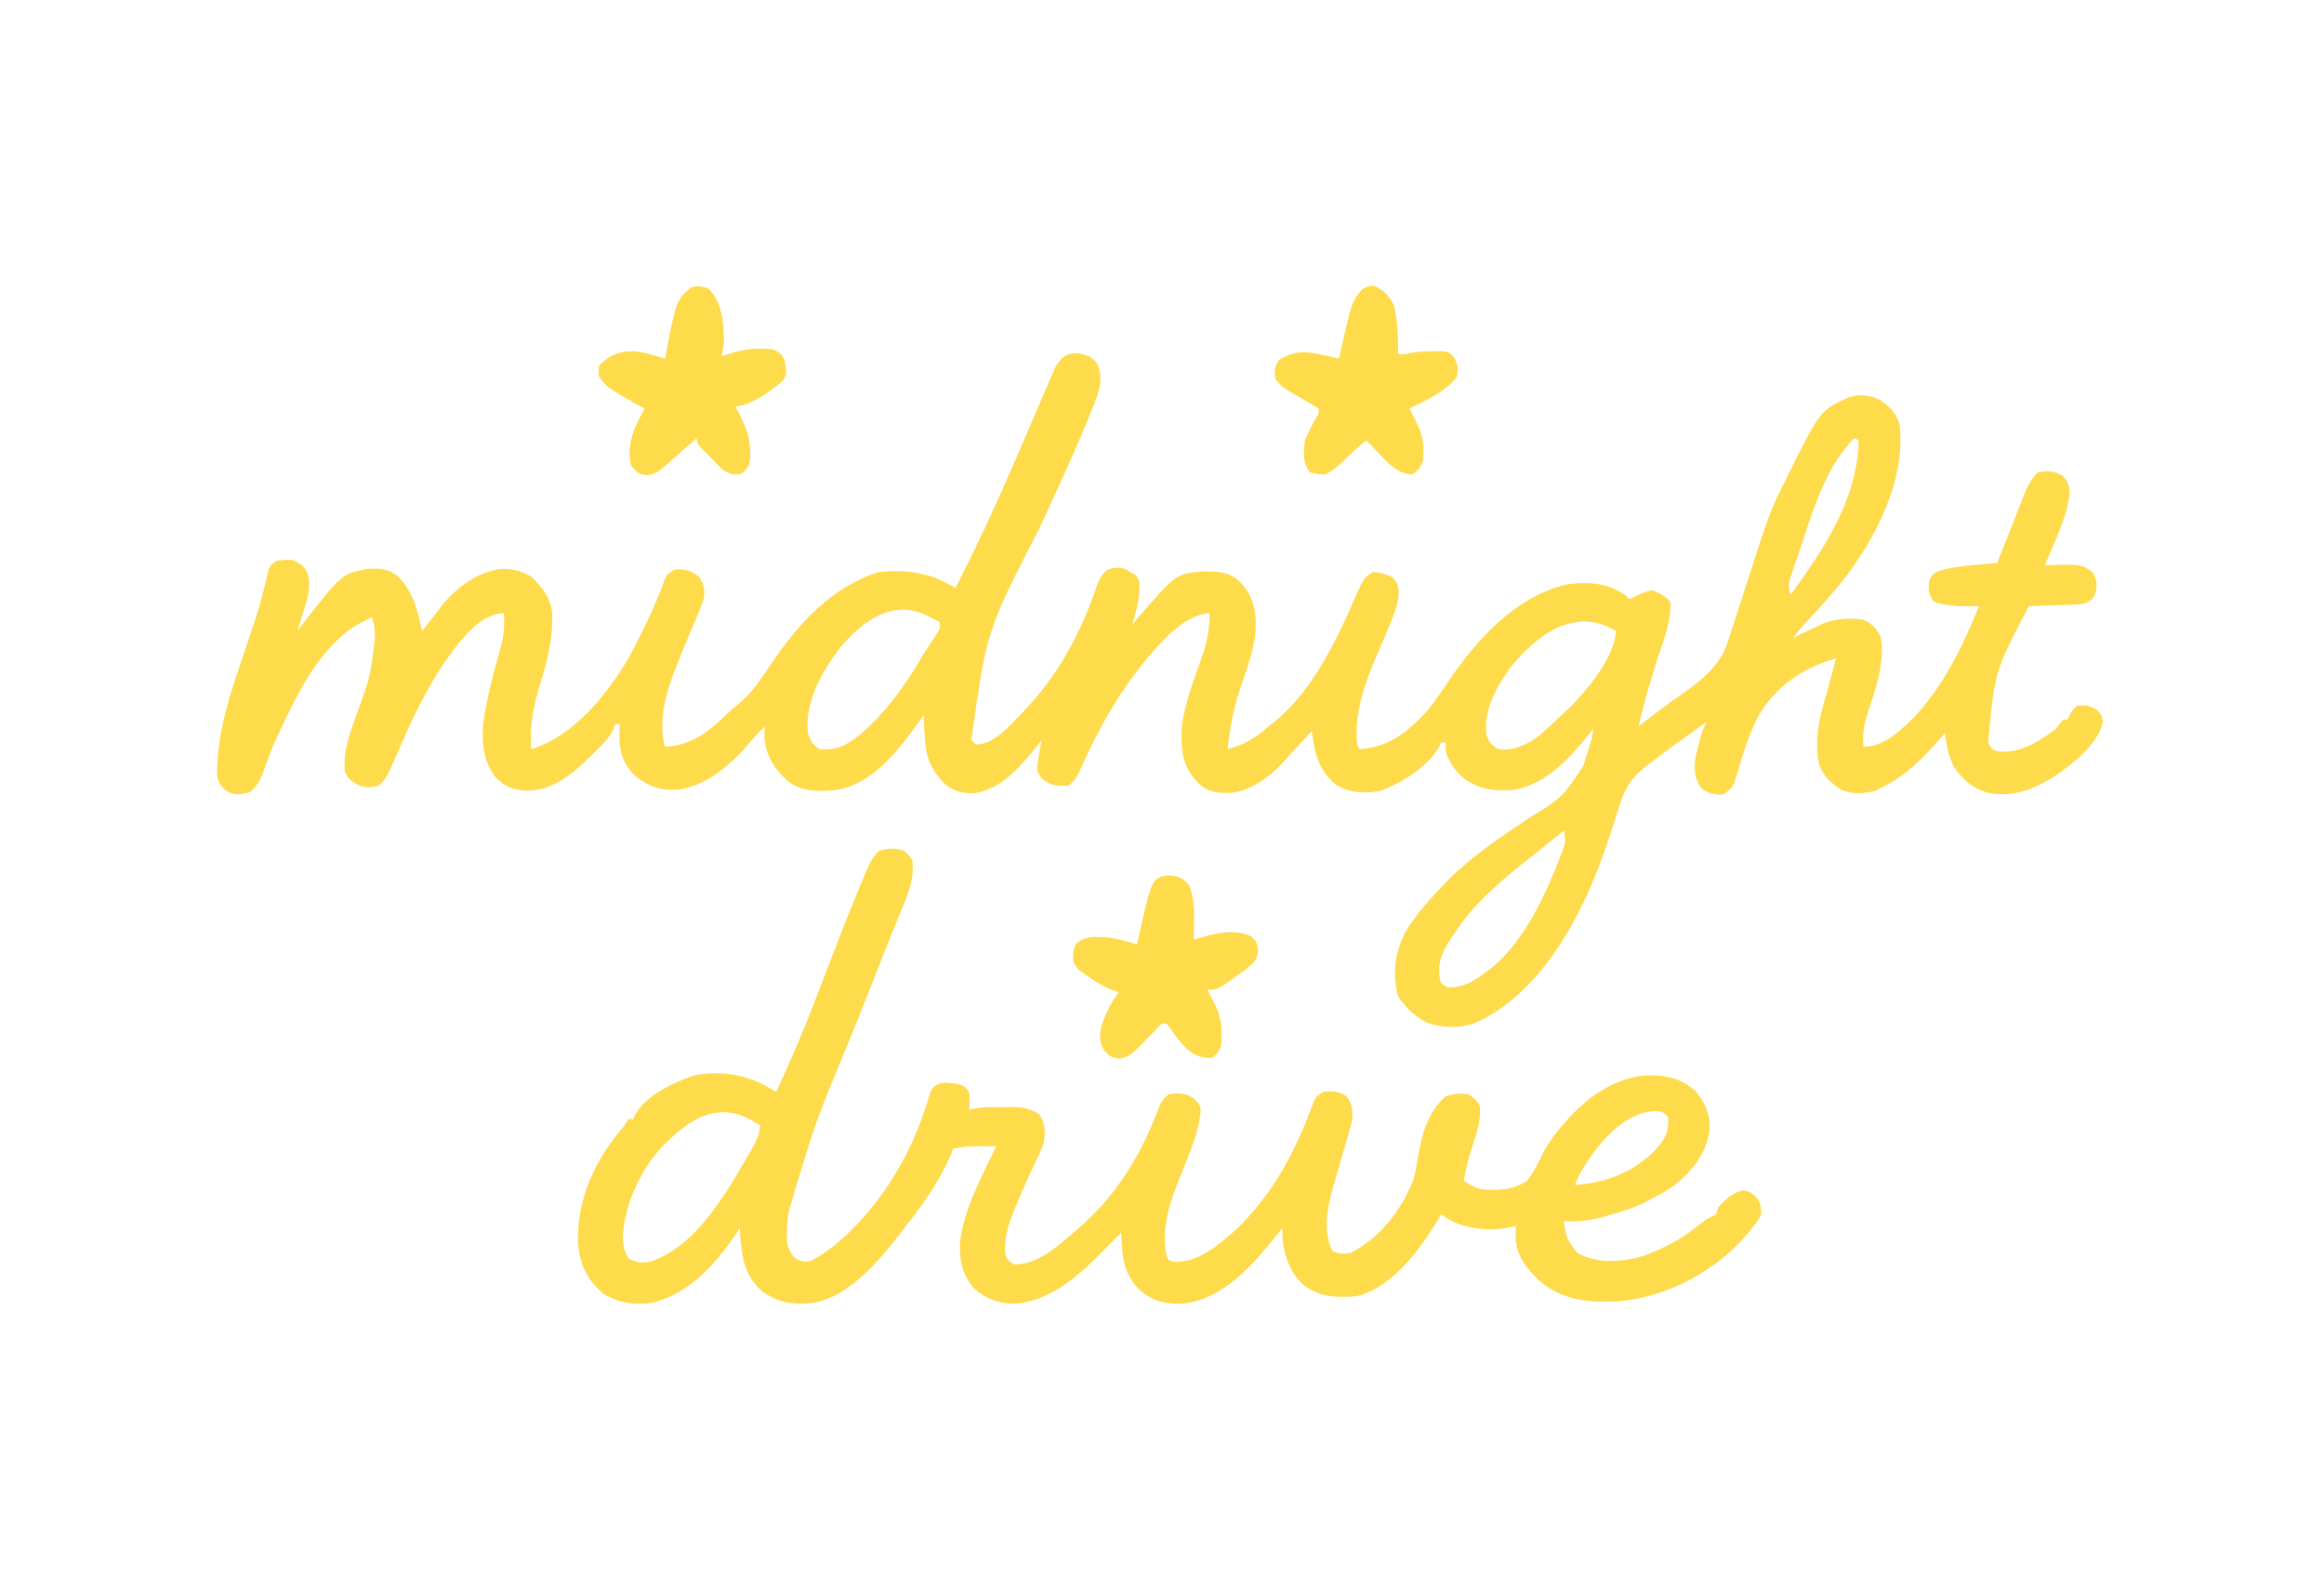
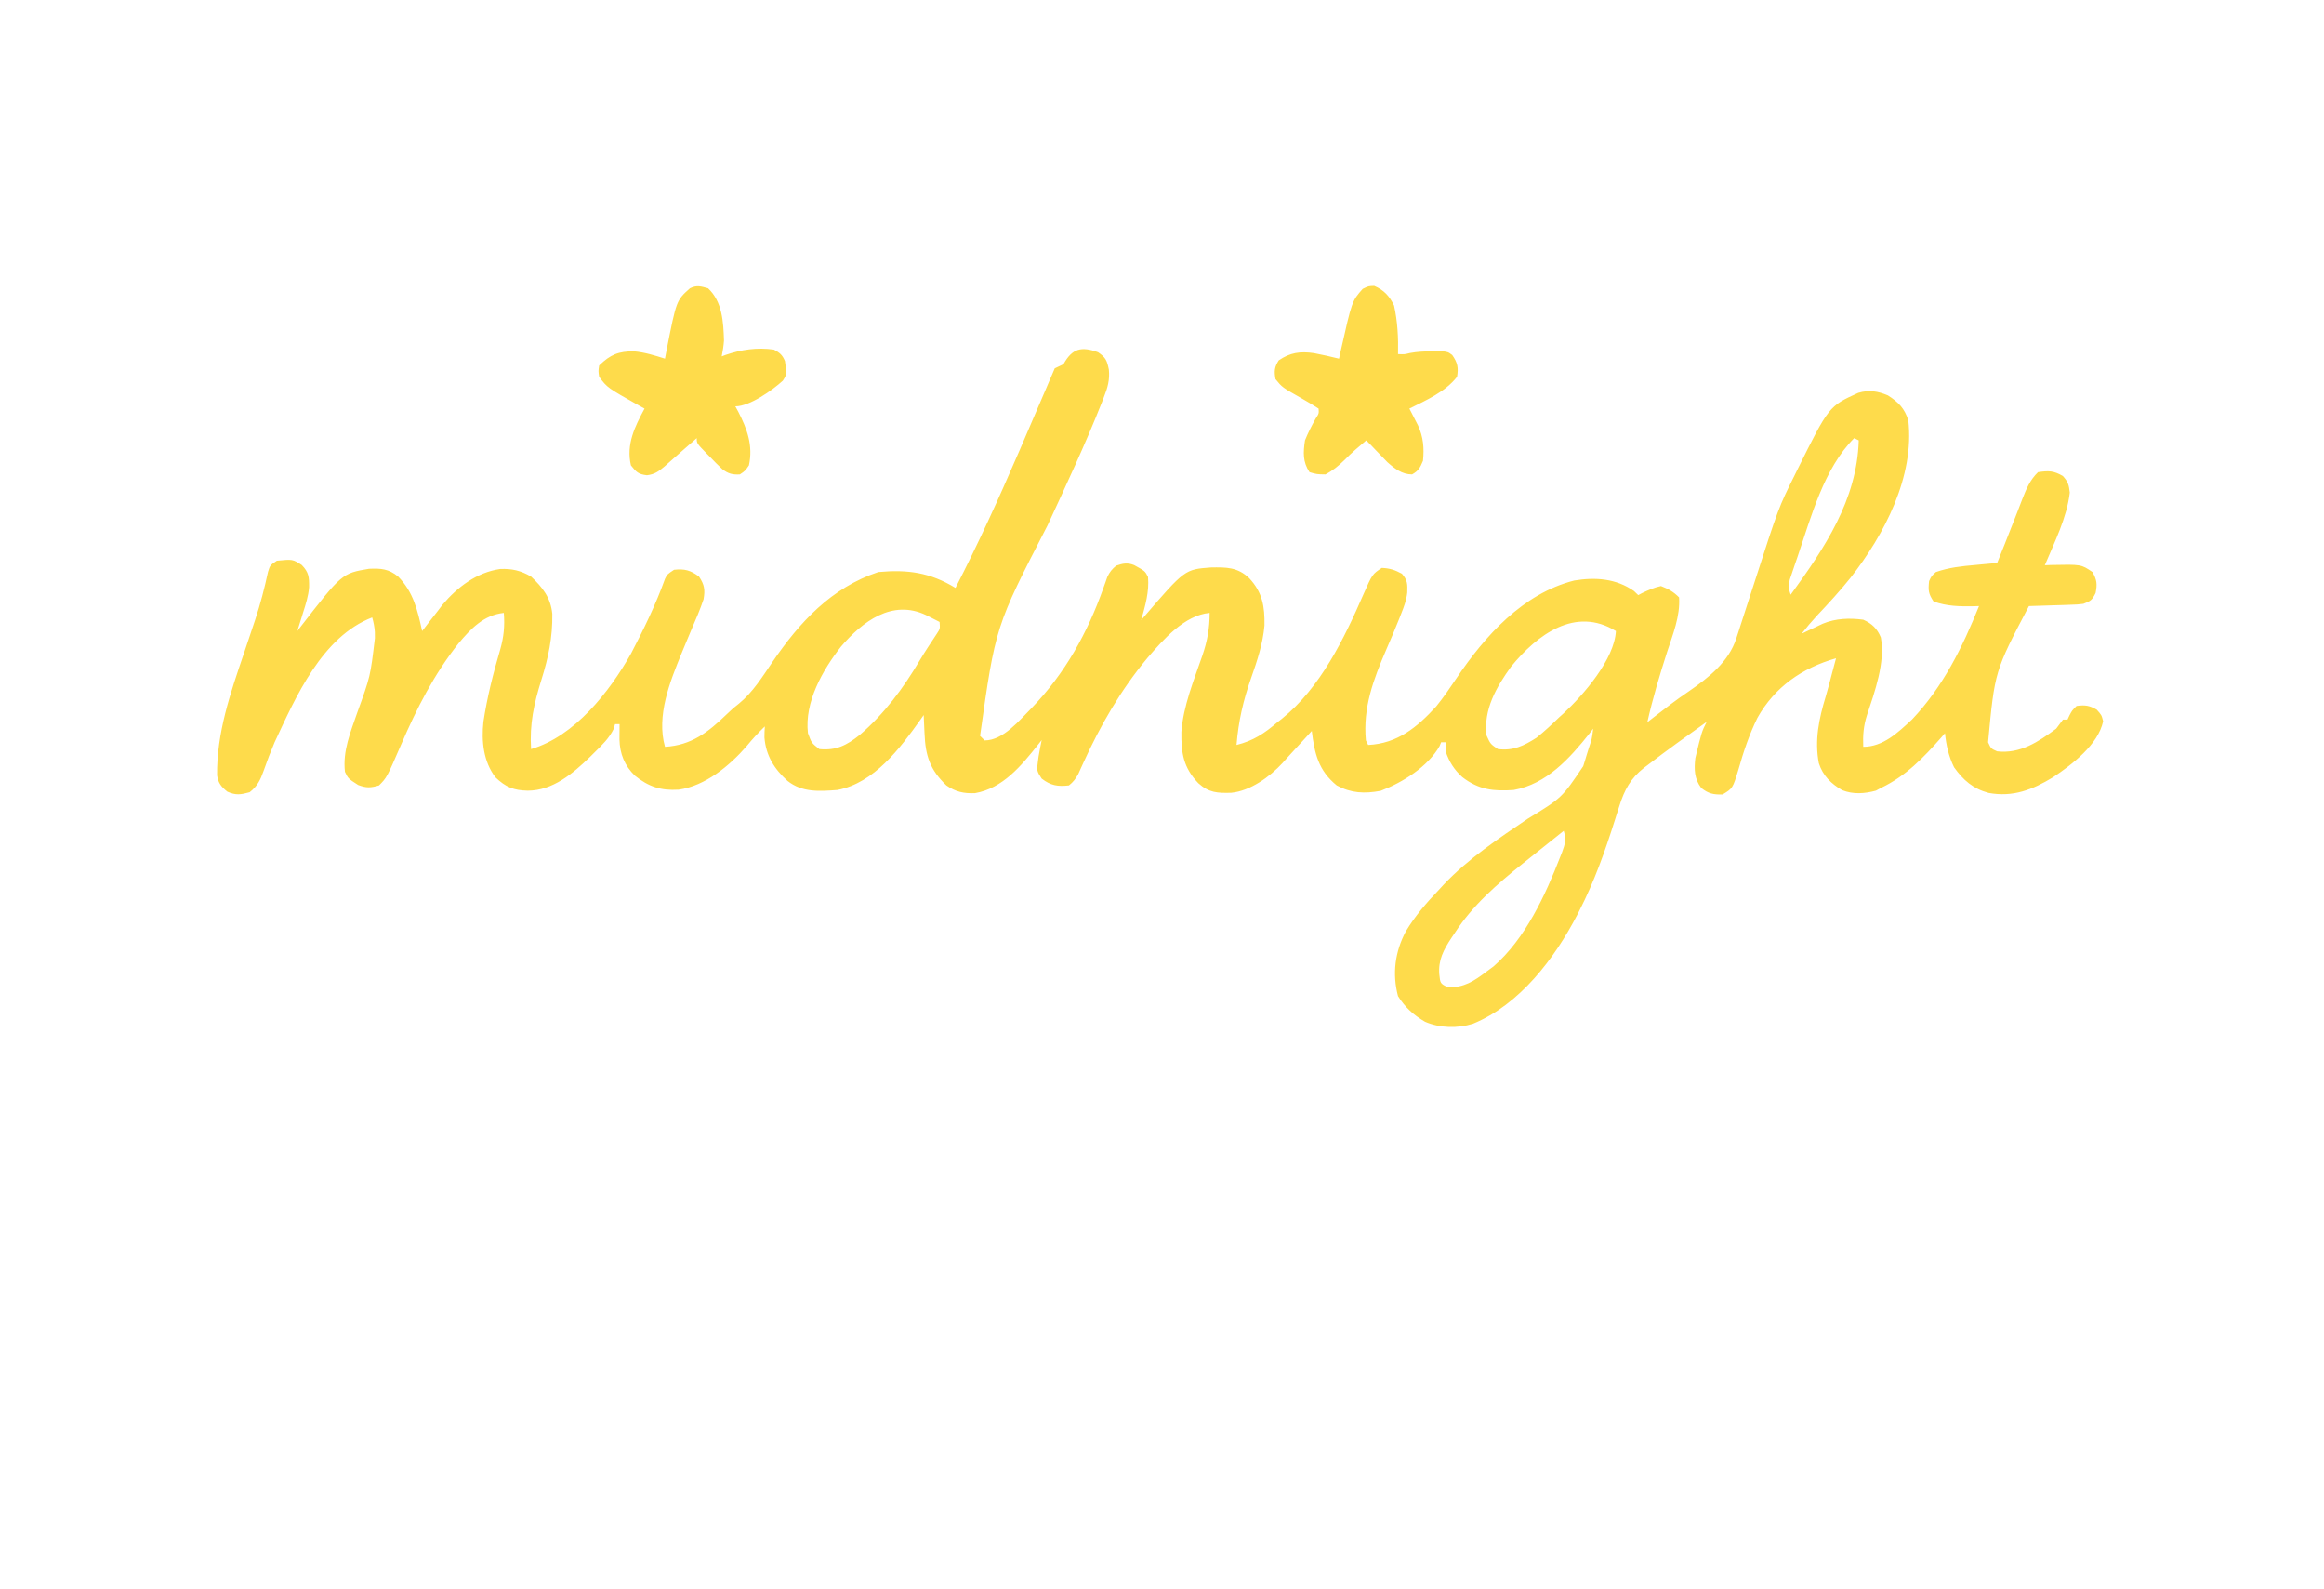
<svg xmlns="http://www.w3.org/2000/svg" version="1.2" viewBox="0 0 1024 700" width="1024" height="700">
  <defs>
    <filter x="-50%" y="-50%" width="200%" height="200%" id="f1">
      <feDropShadow dx="0" dy="0" stdDeviation="60.417" flood-color="#ea9500" flood-opacity="1" />
    </filter>
    <filter x="-50%" y="-50%" width="200%" height="200%" id="f2">
      <feDropShadow dx="0" dy="0" stdDeviation="6.667" flood-color="#e88500" flood-opacity=".6" />
    </filter>
    <filter x="-50%" y="-50%" width="200%" height="200%" id="f3">
      <feDropShadow dx="0" dy="0" stdDeviation="42.5" flood-color="#ea9500" flood-opacity="1" />
    </filter>
    <filter x="-50%" y="-50%" width="200%" height="200%" id="f4">
      <feDropShadow dx="0" dy="0" stdDeviation="6.667" flood-color="#e88500" flood-opacity=".6" />
    </filter>
  </defs>
  <style>
		.s0 { filter: url(#f1) url(#f2);fill: #fedb4b } 
		.s1 { filter: url(#f3) url(#f4);fill: #fedb4b } 
	</style>
-   <path fill-rule="evenodd" class="s0" d="m398.25 374.81c1.75 1.19 1.75 1.19 3.75 4.19 0.9 8.2-1.68 14.32-4.81 21.81q-0.76 1.87-1.52 3.74-1.57 3.87-3.15 7.72c-2.26 5.53-4.42 11.1-6.58 16.67q-5.68 14.47-11.49 28.9c-15.16 36.43-15.16 36.43-26.45 74.16q-0.3 1.3-0.61 2.64c-0.46 2.81-0.6 5.52-0.64 8.36q-0.04 1.51-0.08 3.06c0.39 3.46 1.16 5.23 3.33 7.94 2.8 1.66 4.15 2.21 7.32 1.42 6.85-3.57 12.23-7.97 17.68-13.42q1.23-1.23 2.5-2.5c14.46-15.18 25.02-34.08 31.12-54.08q0.38-1.2 0.77-2.45 0.33-1.07 0.66-2.18c1.25-2.35 2.49-2.88 4.95-3.79 2.25-0.08 2.25-0.08 4.56 0.19q1.14 0.11 2.32 0.23c2.56 0.7 3.57 1.43 5.12 3.58 0.39 2.73 0.14 5.23 0 8q0.84-0.24 1.7-0.49c4.17-0.93 8.42-0.74 12.67-0.76q1.4-0.03 2.83-0.06c5.34-0.03 9.23 0.21 13.8 3.31 2.72 4.08 2.57 7.21 2 12-0.9 2.99-2.18 5.71-3.56 8.5q-1.11 2.35-2.2 4.71c-0.56 1.19-0.56 1.19-1.13 2.4-1.76 3.8-3.38 7.65-4.99 11.52q-0.42 1-0.86 2.04c-2.75 6.65-5.1 13.55-4.26 20.83 1.46 2.63 1.46 2.63 4 4 9.83 0.23 19.03-7.94 26-14q1.49-1.29 3.02-2.61c15.3-13.48 25.5-29.64 33.02-48.47 0.52-1.29 0.52-1.29 1.05-2.6q0.44-1.13 0.9-2.31c1.1-2.2 2.07-3.5 4.01-5.01 4.76-0.54 6.88-0.72 10.94 1.88 3.06 3.15 3.06 3.15 3.05 5.96-0.6 5.87-2.09 10.93-4.24 16.41q-0.47 1.24-0.95 2.51-2.07 5.45-4.27 10.83c-4.34 10.69-7.88 21.85-5.53 33.41 0.84 2.26 0.84 2.26 3.44 2.88 10.58 0.37 19.63-7.49 27.13-14.17 15.26-14.68 24.94-31.88 32.42-51.52q0.53-1.35 1.06-2.74 0.46-1.21 0.93-2.46c1.02-1.99 1.02-1.99 4.02-3.99 4.02-0.45 6.3-0.38 9.87 1.56 2.81 3.22 2.87 5.19 3.13 9.44-0.44 2.86-1.22 5.58-2.05 8.35-0.34 1.16-0.34 1.16-0.67 2.35q-1.06 3.68-2.16 7.36-1.06 3.69-2.12 7.38-0.66 2.29-1.34 4.57c-2.67 9.16-4.92 19.99-0.66 28.99 2.99 1.5 4.64 1.43 8 1 13.08-6.55 23.04-19.45 28-33 0.8-3.25 1.34-6.51 1.87-9.81 1.79-9.88 4.28-19.32 12.13-26.19 3.64-1.21 6.18-1.4 10-1 2.94 2.06 2.94 2.06 5 5 0.63 6.16-1.06 11.29-2.94 17.06-2.51 7.85-2.51 7.85-4.06 15.94 5.25 4.31 10.4 4.62 17 4 4.3-0.53 7.44-1.48 11-4 2.83-3.66 4.8-7.83 6.88-11.95 2.68-5.28 6.16-9.66 10.12-14.05q0.91-1.04 1.86-2.1c8.75-9.35 20.16-17.11 33.16-18.14 8.87-0.2 15.01 0.87 21.86 6.68 4.41 5.32 6.59 9.86 6.45 16.9-1.31 10.62-7.27 18.07-15.33 24.66-3.21 2.3-6.49 4.2-10 6q-1.19 0.64-2.41 1.3c-5.86 2.93-11.92 4.8-18.21 6.51q-1.18 0.33-2.39 0.67c-5.47 1.41-10.35 1.72-15.99 1.52 1.3 7.81 1.3 7.81 6 14 8.83 4.74 19.11 4.09 28.56 1.44 9.79-3.39 18.61-8.31 26.54-14.96 1.9-1.48 1.9-1.48 4.08-2.49 2.17-0.91 2.17-0.91 2.82-3.99 3.28-3.65 6.39-6.66 11.25-7.69 3.46 0.87 4.69 1.79 6.75 4.69 1 2.88 1 2.88 1 6-1.2 2.41-2.29 3.97-4 6q-0.88 1.11-1.78 2.25c-13.85 16.53-35.12 28.01-56.63 29.97-12.7 0.8-24.66-0.14-34.84-8.59-5.75-5.36-10.3-10.79-10.93-18.92-0.01-1.9 0.08-3.81 0.18-5.71q-0.75 0.24-1.52 0.48c-9.61 2.02-19.87 1.33-28.48-3.48q-1.48-0.98-3-2c-0.57 0.96-0.57 0.96-1.14 1.95-8.09 13.26-19.99 29.95-35.86 34.05-9.12 0.75-15.93 0.6-23.48-4.76-5.85-5.19-8.7-12.82-9.39-20.49q-0.11-2.37-0.13-4.75-0.78 0.99-1.58 2.02c-10.81 13.53-23.83 29.19-42.1 31.29-7.54 0.34-13.66-1.03-19.36-6.15-5.42-5.83-7.1-11.08-7.58-19.03-0.12-1.73-0.12-1.73-0.23-3.5q-0.07-1.29-0.15-2.63-3.92 3.89-7.76 7.87c-10.52 10.87-24 22.96-39.93 23.44-6.85-0.08-11.94-2.35-17.18-6.68-5.32-6.58-6.45-12.39-6.13-20.63 2.02-15.03 9.44-28.53 16-42q-2.87-0.02-5.73-0.03c-1.6-0.01-1.6-0.01-3.23-0.02-3.45 0.06-6.65 0.43-10.04 1.05-0.37 1-0.37 1-0.75 2.03-4.76 11.29-11.65 21.42-19.25 30.97q-0.89 1.2-1.82 2.43c-9.34 12.29-23.99 30.26-40.18 32.57-8.49 0.86-14.93-0.02-22-5-7.1-6.05-8.9-13.56-9.69-22.56q-0.17-2.72-0.31-5.44-0.56 0.87-1.14 1.77c-9.36 13.93-20.87 27.21-37.86 31.23-7.57 1.03-14.44 0.03-21-4-7.4-6.18-10.4-12.77-11.31-22.22-0.73-19.58 7.72-37.27 20.31-51.78q0.99-1.48 2-3 0.99 0 2 0 0.4-0.9 0.81-1.82c4.61-8.47 16.48-14 25.19-17.18 10.89-2.55 23.02-0.95 32.73 4.57q1.2 0.68 2.43 1.38 0.91 0.52 1.84 1.05c6.63-14.12 12.65-28.37 18.19-42.95q3.06-8.01 6.15-16.01 0.6-1.56 1.22-3.16c3.13-8.11 6.32-16.2 9.63-24.25q1.08-2.64 2.16-5.28c4.15-10.01 4.15-10.01 7.65-14.35 3.94-1.31 7.3-1.62 11.25-0.19zm-104.25 128.19c-0.94 0.91-0.94 0.91-1.91 1.84-9.81 10.21-17.04 26-17.65 40.1 0.15 4.08 0.43 5.83 2.5 9.44 3.62 1.92 5.55 2.17 9.54 1.44 19.89-6.5 32.83-29.14 42.77-46.13q0.7-1.19 1.41-2.41c2.12-3.72 3.89-6.94 4.34-11.28-15.51-11.35-28.63-5.33-41 7zm407.27 5.95c-2.93 4.22-5.55 8.2-7.27 13.05 13.25-0.69 25.75-5.67 35.13-15.16 4.6-5.14 6.25-7.72 5.87-14.84-2.3-2.3-2.86-2.37-6-2.5-11.33 0.29-21.51 10.78-27.73 19.45zm-185.89-123.39c4.27 0.52 5.76 1.25 8.62 4.44 1.98 5.42 2.25 10.21 2.13 15.94q-0.02 1.16-0.03 2.36-0.04 2.85-0.1 5.7 0.99-0.32 2.02-0.66c7.6-2.29 15.56-4.28 23.11-0.96 2.46 2.14 2.81 3.18 3.25 6.43-0.52 4.39-1.97 5.41-5.38 8.19-12.43 9-12.43 9-17 9q0.52 1.01 1.06 2.05 0.68 1.33 1.38 2.7 0.67 1.32 1.37 2.67c2.62 5.68 2.83 11.39 2.19 17.58-1.56 3.25-1.56 3.25-4 5-4.45 0.25-7.17-0.83-10.56-3.56-3.21-2.97-5.72-6.3-8.18-9.9-0.62-0.76-0.62-0.76-1.26-1.54-2.24-0.23-2.24-0.23-4.12 2q-1.45 1.5-2.88 3-2.06 2.1-4.12 4.19-0.99 1-2.01 2.04c-2.56 2.43-4.27 3.69-7.81 4.15-3.74-0.46-4.76-1.48-7.06-4.38-1.91-3.81-1.45-7.52-0.25-11.47 1.91-4.95 4.11-9.27 7.25-13.53q-1.29-0.37-2.61-0.75c-3.63-1.34-6.44-3.03-9.64-5.19q-1.55-1.03-3.14-2.09c-2.61-1.97-2.61-1.97-4.61-4.97-0.36-3.35-0.36-5.33 1.25-8.31 3.32-3.21 7.69-2.95 12.09-2.92 5.02 0.44 9.83 1.86 14.66 3.23q0.36-1.66 0.73-3.37c5.82-26.05 5.82-26.05 13.65-27.07z" />
-   <path fill-rule="evenodd" class="s1" d="m304 127c-5.97 5.33-5.97 5.33-10.27 27.16q-0.37 1.95-0.73 3.84c-4.49-1.41-8.93-2.82-13.63-3.23-6.74-0.05-10.39 1.36-15.37 6.23-0.38 2.46-0.38 2.46 0 5 3.59 4.79 3.59 4.79 17.66 12.71q1.19 0.66 2.34 1.29c-4.31 7.96-8.17 15.78-6 25 2.37 2.97 3.24 3.91 7.06 4.37 3.41-0.43 5.11-1.67 7.7-3.85 0.97-0.86 0.97-0.86 1.93-1.71q1.07-0.94 2.1-1.86 2.25-1.99 4.51-3.97 2.12-1.84 4.23-3.69c0.74-0.65 0.74-0.65 1.47-1.29 0 2.3 0 2.3 4.33 6.75q0.91 0.92 1.79 1.81c1.69 1.78 3.38 3.5 5.18 5.16 2.58 1.95 4.48 2.45 7.7 2.28 2.34-1.57 2.34-1.57 4-4 1.89-8.72-0.75-15.9-4.69-23.61q-0.66-1.21-1.31-2.39c6.35 0 16.36-7.1 20.95-11.32 1.76-2.81 1.76-2.81 0.91-8.63-1.15-2.74-2.25-3.63-4.86-5.05-7.36-1.02-14.28-0.05-21.27 2.34q-0.88 0.34-1.73 0.66c0.47-2.37 0.83-4.59 1-7-0.27-8.23-0.7-17.05-7-23-3.19-0.89-5-1.5-8 0zm296.44 0.25c-4.75 5.36-4.75 5.36-9.71 27.42q-0.37 1.69-0.73 3.33c-3.68-0.9-7.36-1.75-11.08-2.45-6.09-0.85-10.4-0.27-15.48 3.2-1.93 3.02-2.03 4.73-1.44 8.25 2.97 3.65 2.97 3.65 11.75 8.62 2.47 1.4 4.86 2.84 7.25 4.38 0.16 2.17 0.16 2.17-1.31 4.43-1.77 3.15-3.34 6.22-4.69 9.57-0.79 5.31-1.02 9.46 2 14 3.25 0.94 3.25 0.94 7 1 3.36-1.75 5.73-3.74 8.44-6.38 3.02-3.09 6.25-5.85 9.56-8.62 1.01 1.01 1.01 1.01 2 2q1.1 1.16 2.17 2.28 1.31 1.35 2.58 2.66 1.29 1.34 2.55 2.65c3.19 2.84 6.47 5.41 10.89 5.41 2.82-1.56 3.57-3.01 4.81-6 0.56-5.58 0.17-10.47-2.19-15.58q-0.7-1.35-1.37-2.67-0.7-1.37-1.38-2.7-0.54-1.04-1.06-2.05c7.41-3.71 15.79-7.32 21-14 0.69-4.07 0.22-6.27-2.13-9.61-1.87-1.39-1.87-1.39-5.05-1.72q-1.88 0.04-3.69 0.08c-3.39 0.04-6.56 0.14-9.89 0.77-2.35 0.59-2.35 0.59-5.24 0.48 0.16-7.18-0.19-14.35-1.75-21.38-1.99-4.17-4.48-6.87-8.75-8.68-2.5 0.06-2.5 0.06-5.06 1.31zm-135.7 35.02q-0.55 1.29-1.08 2.53c-0.64 1.47-0.64 1.47-1.26 2.91q-0.68 1.61-1.34 3.16-2.25 5.22-4.49 10.44-3.55 8.32-7.13 16.62-0.42 0.96-0.82 1.88c-8.62 20-17.66 39.82-27.62 59.19-11.18-6.8-21-8.19-34-7-20.69 6.9-34.69 22.09-46.69 39.69-4.34 6.41-8.64 13.32-14.69 18.25-2.62 2.06-2.62 2.06-5.38 4.68-8.12 7.85-15.54 13.73-27.24 14.38-3.85-13.72 2.16-28.58 7.31-41.2q0.74-1.79 1.46-3.52 1.52-3.64 3.04-7.28c1.86-4.3 3.7-8.56 5.19-13 0.72-4.15 0.4-6.4-2-10-3.73-2.8-6.36-3.5-11-3-3 2-3 2-3.97 3.95-4.09 11.4-9.43 22.33-15.03 33.05-9.46 16.79-24.8 36.35-44 42-0.7-11.08 1.24-19.91 4.5-30.37 3.12-9.94 5-18.77 4.85-29.23-0.74-7.14-4.24-11.59-9.35-16.4-4.5-2.66-8.46-3.56-13.62-3.34-10.3 1.46-18.9 8-25.47 15.82-0.96 1.27-0.96 1.27-1.91 2.52-0.97 1.24-0.97 1.24-1.92 2.46q-0.93 1.19-1.83 2.35-0.94 1.22-1.86 2.4-0.71 0.91-1.39 1.79c-2.02-9.18-3.86-17.14-10.56-24-4.15-3.41-7.57-3.68-12.83-3.44-11.93 2.01-11.93 2.01-30.59 26.11q-0.52 0.68-1.02 1.33 0.9-2.82 1.78-5.65 0.36-1.19 0.72-2.35c1.2-3.73 2.36-7.35 2.69-11.28 0.06-4.48-0.11-6.61-3.25-9.84-3.99-2.55-3.99-2.55-10.94-1.88-3 2-3 2-3.9 4.9-1.54 7.19-3.37 14.19-5.68 21.18q-0.48 1.44-0.95 2.84-1.97 5.92-3.97 11.83c-5.94 17.46-12.08 35.15-11.84 53.82 0.48 3.42 1.87 5.05 4.53 7.18 3.75 1.67 5.88 1.32 9.81 0.25 3.42-2.66 4.76-5.44 6.18-9.48q2.19-6.34 4.82-12.52c9.31-19.98 20.91-46.51 43-55 0.63 2.18 1.01 4.17 1.17 6.45q0.01 1.36 0.02 2.68c-1.99 16.85-1.99 16.85-7.82 32.93-2.94 8.56-6.41 16.75-5.37 25.94 1.41 2.97 1.41 2.97 5.81 5.81 3.65 1.36 5.49 1.28 9.19 0.19 3.45-3.45 3.45-3.45 9.82-18.16 6.8-15.76 14.44-30.81 25.15-44.32 5.46-6.55 11.22-12.61 20.03-13.52 0.46 5.77-0.02 10.6-1.59 16.13-3.1 10.5-5.77 21.02-7.41 31.87-0.89 8.5-0.04 17.43 5.31 24.44 4.57 4.35 8 5.73 14.25 5.87 11.04-0.04 19.9-7.58 27.47-14.92q1.03-1.02 2.03-2.02c3.32-3.26 6.33-6.12 8.37-10.33q0.29-1.04 0.57-2.04 1.01 0 2 0-0.07 3.35-0.05 6.69c0.14 6.35 2.23 11.57 6.81 16.02 6.07 4.89 11.48 6.63 19.24 6.16 11.66-1.61 22.44-10.46 30-19.18 2.52-3.1 5.13-5.91 8-8.69-0.1 1.62-0.18 3.25-0.17 4.87 0.64 7.97 4.3 13.86 10.17 19.13 6.48 5.16 14.07 4.6 22 4 16.24-3.12 27.54-18.3 36.53-30.91q0.75-1.06 1.47-2.09 0.12 2.88 0.26 5.75 0.06 1.21 0.11 2.37c0.4 9.83 2.39 15.96 9.63 22.88 4.08 2.84 7.68 3.6 12.57 3.41 12.23-2.07 20.46-12.11 27.74-21.25 0.85-1.09 0.85-1.09 1.69-2.16q-0.77 3.66-1.39 7.35-0.15 1.16-0.3 2.28c-0.52 3.66-0.5 4.09 1.69 7.37 3.98 3.07 7.02 3.55 12 3 1.9-1.51 2.95-2.9 4.12-5.03q0.53-1.18 1.04-2.33 0.61-1.32 1.2-2.61c7.54-16.59 16.55-32.19 28.26-46.22 6.96-8.05 16.35-18.84 27.38-19.81 0 6.76-1 12.37-3.19 18.75-3.73 10.85-8.43 22.19-9.26 33.71-0.12 9.28 0.86 15.65 7.45 22.54 4.7 4.25 8.44 4.4 14.51 4.24 8.41-0.81 17.02-7.05 22.62-13.13q1.6-1.81 3.23-3.59 3.76-4.05 7.48-8.14 1.1-1.21 2.16-2.38c1.24 9.96 2.89 17.36 11 24 6.44 3.45 12.23 3.7 19.37 2.37 9.61-3.64 20.76-10.57 25.94-19.67q0.35-0.87 0.69-1.7 1.02 0 2 0 0 2.03 0 4c1.47 4.52 3.79 8.13 7.31 11.31 7.22 5.59 13.78 6.34 22.69 5.69 14.47-2.59 24.71-13.98 33.38-24.91q0.82-1.06 1.62-2.09c-0.54 4.44-0.54 4.44-1.99 8.73q-0.42 1.34-0.82 2.64-0.4 1.33-0.79 2.62-0.4 1.29-0.79 2.53c-9.42 13.99-9.42 13.99-24.45 23.16-12.97 8.77-26.13 17.53-36.96 28.93q-1.12 1.21-2.2 2.39c-5.49 5.72-10.45 11.48-14.56 18.29-4.77 8.99-6.04 18.62-3.44 28.52 3.08 4.91 6.9 8.4 11.91 11.3 6.46 2.82 14.38 2.99 21.09 0.89 20.61-8.43 35.97-28.72 46-48.03q0.51-1 1-1.97c6.51-12.74 11.2-25.97 15.51-39.59q0.35-1.1 0.68-2.16 0.67-2.08 1.33-4.15c2.21-7.07 4.98-12.27 10.9-16.88 0.86-0.65 0.86-0.65 1.7-1.28 8.48-6.52 17.17-12.74 25.88-18.94-2.21 4.42-2.21 4.42-5 16-0.56 4.88-0.46 9.09 2.62 13.13 3.22 2.53 5.3 2.94 9.38 2.87 4.48-2.71 4.48-2.71 7-11 2.21-7.83 4.75-15.41 8.34-22.72 7.62-13.63 19.78-22.06 34.66-26.28q-0.88 3.28-1.75 6.56c-0.91 3.48-1.81 6.95-2.83 10.4-2.94 9.67-4.93 19.14-3 29.25 1.79 5.53 5.41 9.04 10.29 11.88 4.86 1.93 9.88 1.56 14.85 0.22q1.24-0.66 2.44-1.31c10.79-5.16 18.56-13.24 26.38-22.13q0.82-0.95 1.62-1.87c0.56 5.35 1.62 10.14 4 15 4.06 5.7 8.44 9.5 15.25 11.31 10.69 1.97 19.3-1.39 28.39-6.92 8.34-5.58 19.86-14.3 22.05-24.64-0.69-2.75-0.69-2.75-2.82-5.12-3.3-1.88-5.13-2.13-8.87-1.63-2 2-2 2-3.13 4.13q-0.44 0.95-0.87 1.87-1.01 0-2 0-1.48 2.02-3 4c-7.91 5.86-15.89 11.16-26 10-2.71-1.2-2.71-1.2-4-4 2.92-31.31 2.92-31.31 18-60q4.17-0.12 8.34-0.26 1.73-0.06 3.41-0.11 1.71-0.05 3.37-0.1c1.63-0.06 1.63-0.06 3.24-0.12 2.98-0.09 2.98-0.09 5.64-0.41 3.21-1.21 3.8-1.6 5.37-4.75 0.77-3.96 0.59-5.72-1.37-9.25-4.98-3.39-4.98-3.39-18.18-3.11q-1.43 0.06-2.82 0.11c4.25-10.19 9.72-20.91 11-32-0.4-3.45-0.71-4.67-3.06-7.31-4.13-2.37-6.21-2.37-10.94-1.69-3.51 3.41-5.14 7.32-6.89 11.79q-1 2.63-2.02 5.25-0.53 1.36-1.05 2.69-2.33 6.03-4.74 12.03-1.14 2.83-2.27 5.66-0.52 1.31-1.03 2.58-3.38 0.3-6.77 0.61-1.42 0.14-2.79 0.27c-6.03 0.52-11.71 1.11-17.44 3.12-1.94 1.75-1.94 1.75-3 4-0.42 4.1-0.33 5.51 2 9 5.93 2.09 11.4 2.18 17.66 2.07q1.19-0.04 2.34-0.07c-7.29 18.16-15.87 35.59-29.5 49.94-6.17 5.71-12.72 12.06-21.5 12.06-0.21-5.05 0.09-9.12 1.63-13.94 3.41-10.25 8.14-23.32 6.12-34.22-1.58-3.89-3.93-6.14-7.75-7.84-6.06-0.81-12.14-0.6-17.83 1.76q-0.94 0.44-1.84 0.87-1.02 0.48-2.01 0.95c-1.05 0.49-1.05 0.49-2.07 0.98q-2.05 0.97-4.11 1.94c-1.59 0.76-1.59 0.76-3.14 1.5 2.11-2.72 4.29-5.31 6.63-7.84 5.19-5.48 10.28-11.02 14.99-16.91 14.82-18.96 28.17-44.47 25.38-69.25-1.63-5.27-4.4-8.08-9-11-4.41-1.88-8.42-2.52-13.06-1.12-12.93 5.88-12.93 5.88-26.95 34.1q-0.5 1.03-0.99 2.02c-7.15 14.37-7.15 14.37-18 48q-2.02 6.28-4.07 12.56-0.97 2.97-1.93 5.96-0.3 0.96-0.6 1.9-0.6 1.82-1.17 3.58c-3.36 10.43-12.26 17.38-21.04 23.44-5.41 3.65-10.54 7.62-15.7 11.62q-1.26 0.98-2.49 1.94c2.36-10.47 5.41-20.66 8.69-30.88 2.51-7.68 5.87-15.88 5.31-24.12-2.52-2.52-4.67-3.72-8-5-3.08 0.68-5.54 1.78-8.38 3.13q-0.82 0.44-1.62 0.87c-0.95-0.92-0.95-0.92-1.88-1.81-7.91-5.54-17.01-6.17-26.31-4.63-22.7 5.76-39.4 24.47-51.93 43.11-2.83 4.21-5.68 8.4-8.88 12.33-8.43 9.25-17.15 16.39-30 17q-0.51-1.01-1-2c-1.37-14.42 3.33-26.89 8.92-39.86 1.98-4.57 3.95-9.14 5.78-13.78q0.41-1.04 0.8-2.05c1.26-3.16 2.37-6.06 2.73-9.46 0.1-3.74 0.17-5.39-2.36-8.29-3.1-1.69-5.34-2.41-8.87-2.56-4.18 2.79-4.18 2.79-8.09 11.67-8.51 19.55-18.94 41.13-35.95 54.81q-1 0.77-1.96 1.52c-5.72 4.9-10.63 8.17-18 10 0.83-10.48 2.99-19.71 6.47-29.61 2.64-7.5 5.15-15.04 5.84-23 0.15-8.42-0.87-14.55-6.69-20.84-5.15-4.93-10.13-4.86-16.91-4.75-11.48 0.86-11.48 0.86-29.46 21.73q-0.63 0.75-1.25 1.47c1.76-6.37 3.58-12.36 3-19-1.3-2.6-1.3-2.6-6.09-5.23-2.96-1.19-4.95-0.78-7.91 0.23-1.89 1.55-2.91 2.81-3.95 5.03q-0.41 1.18-0.81 2.33-0.48 1.32-0.94 2.61c-6.99 19.69-16.83 37.45-31.44 52.61-5.42 5.41-12.57 14.42-20.86 14.42q-1.02-1.01-2-2c6.77-48.21 6.77-48.21 29.75-92.77 8.25-17.88 16.66-35.77 23.89-54.09 0.47-1.21 0.47-1.21 0.92-2.39 1.64-4.1 2.65-7.65 2.19-12.09-0.83-4.06-1.36-5.34-4.75-7.66-7.33-2.7-11.38-1.74-15.26 5.27zm354.26 31.73c-0.78 26.26-15.02 47.38-30 68-0.95-2.59-1.01-3.97-0.38-6.69q0.53-1.57 1.04-3.08 0.58-1.74 1.15-3.42 0.63-1.84 1.25-3.62c5.95-17.43 11.55-38.8 24.94-52.19q1.01 0.51 2 1zm-410.96 76.97q1.09 0.56 2.15 1.09 1.91 0.97 3.81 1.94c0.24 2.99 0.24 2.99-1.25 5.24-2.61 3.92-5.2 7.84-7.61 11.88-7.23 12.21-15.54 23.38-26.35 32.66-5.65 4.5-10.33 6.97-17.79 6.22-3.42-2.69-3.42-2.69-5-7-1.61-13.66 6.45-27.81 14.55-38.13 9.45-11.05 22.53-21.02 37.49-13.9zm303.96 7.03c-0.65 12.42-14.28 28.15-23.2 36.39q-0.92 0.82-1.8 1.61c-3.23 3.14-6.47 6.18-10 9-5.59 3.59-10.32 5.84-17 5-3.29-2.24-3.29-2.24-5-6-1.41-11.43 4.34-21.36 10.83-30.35 11.52-14.09 28.31-26.64 46.17-15.65zm-23.69 97.33q-0.41 1.04-0.81 2.05c-6.62 17.07-15.39 36.14-29.44 48.37-1.54 1.14-1.54 1.14-3.06 2.25-5.62 4.28-9.81 7-17 7-3.4-1.77-3.4-1.77-3.81-5.75-0.54-6.33 1.9-10.84 5.29-16q0.77-1.14 1.52-2.25c7.95-12.31 18.7-21.55 30.05-30.66q2.44-1.94 4.88-3.89 6.53-5.23 13.07-10.45c1.14 3.63 0.65 5.75-0.69 9.33z" />
+   <path fill-rule="evenodd" class="s1" d="m304 127c-5.97 5.33-5.97 5.33-10.27 27.16q-0.37 1.95-0.73 3.84c-4.49-1.41-8.93-2.82-13.63-3.23-6.74-0.05-10.39 1.36-15.37 6.23-0.38 2.46-0.38 2.46 0 5 3.59 4.79 3.59 4.79 17.66 12.71q1.19 0.66 2.34 1.29c-4.31 7.96-8.17 15.78-6 25 2.37 2.97 3.24 3.91 7.06 4.37 3.41-0.43 5.11-1.67 7.7-3.85 0.97-0.86 0.97-0.86 1.93-1.71q1.07-0.94 2.1-1.86 2.25-1.99 4.51-3.97 2.12-1.84 4.23-3.69c0.74-0.65 0.74-0.65 1.47-1.29 0 2.3 0 2.3 4.33 6.75q0.91 0.92 1.79 1.81c1.69 1.78 3.38 3.5 5.18 5.16 2.58 1.95 4.48 2.45 7.7 2.28 2.34-1.57 2.34-1.57 4-4 1.89-8.72-0.75-15.9-4.69-23.61q-0.66-1.21-1.31-2.39c6.35 0 16.36-7.1 20.95-11.32 1.76-2.81 1.76-2.81 0.91-8.63-1.15-2.74-2.25-3.63-4.86-5.05-7.36-1.02-14.28-0.05-21.27 2.34q-0.88 0.34-1.73 0.66c0.47-2.37 0.83-4.59 1-7-0.27-8.23-0.7-17.05-7-23-3.19-0.89-5-1.5-8 0zm296.44 0.25c-4.75 5.36-4.75 5.36-9.71 27.42q-0.37 1.69-0.73 3.33c-3.68-0.9-7.36-1.75-11.08-2.45-6.09-0.85-10.4-0.27-15.48 3.2-1.93 3.02-2.03 4.73-1.44 8.25 2.97 3.65 2.97 3.65 11.75 8.62 2.47 1.4 4.86 2.84 7.25 4.38 0.16 2.17 0.16 2.17-1.31 4.43-1.77 3.15-3.34 6.22-4.69 9.57-0.79 5.31-1.02 9.46 2 14 3.25 0.94 3.25 0.94 7 1 3.36-1.75 5.73-3.74 8.44-6.38 3.02-3.09 6.25-5.85 9.56-8.62 1.01 1.01 1.01 1.01 2 2q1.1 1.16 2.17 2.28 1.31 1.35 2.58 2.66 1.29 1.34 2.55 2.65c3.19 2.84 6.47 5.41 10.89 5.41 2.82-1.56 3.57-3.01 4.81-6 0.56-5.58 0.17-10.47-2.19-15.58q-0.7-1.35-1.37-2.67-0.7-1.37-1.38-2.7-0.54-1.04-1.06-2.05c7.41-3.71 15.79-7.32 21-14 0.69-4.07 0.22-6.27-2.13-9.61-1.87-1.39-1.87-1.39-5.05-1.72q-1.88 0.04-3.69 0.08c-3.39 0.04-6.56 0.14-9.89 0.77-2.35 0.59-2.35 0.59-5.24 0.48 0.16-7.18-0.19-14.35-1.75-21.38-1.99-4.17-4.48-6.87-8.75-8.68-2.5 0.06-2.5 0.06-5.06 1.31zm-135.7 35.02q-0.55 1.29-1.08 2.53c-0.64 1.47-0.64 1.47-1.26 2.91q-0.68 1.61-1.34 3.16-2.25 5.22-4.49 10.44-3.55 8.32-7.13 16.62-0.42 0.96-0.82 1.88c-8.62 20-17.66 39.82-27.62 59.19-11.18-6.8-21-8.19-34-7-20.69 6.9-34.69 22.09-46.69 39.69-4.34 6.41-8.64 13.32-14.69 18.25-2.62 2.06-2.62 2.06-5.38 4.68-8.12 7.85-15.54 13.73-27.24 14.38-3.85-13.72 2.16-28.58 7.31-41.2q0.74-1.79 1.46-3.52 1.52-3.64 3.04-7.28c1.86-4.3 3.7-8.56 5.19-13 0.72-4.15 0.4-6.4-2-10-3.73-2.8-6.36-3.5-11-3-3 2-3 2-3.97 3.95-4.09 11.4-9.43 22.33-15.03 33.05-9.46 16.79-24.8 36.35-44 42-0.7-11.08 1.24-19.91 4.5-30.37 3.12-9.94 5-18.77 4.85-29.23-0.74-7.14-4.24-11.59-9.35-16.4-4.5-2.66-8.46-3.56-13.62-3.34-10.3 1.46-18.9 8-25.47 15.82-0.96 1.27-0.96 1.27-1.91 2.52-0.97 1.24-0.97 1.24-1.92 2.46q-0.93 1.19-1.83 2.35-0.94 1.22-1.86 2.4-0.71 0.91-1.39 1.79c-2.02-9.18-3.86-17.14-10.56-24-4.15-3.41-7.57-3.68-12.83-3.44-11.93 2.01-11.93 2.01-30.59 26.11q-0.52 0.68-1.02 1.33 0.9-2.82 1.78-5.65 0.36-1.19 0.72-2.35c1.2-3.73 2.36-7.35 2.69-11.28 0.06-4.48-0.11-6.61-3.25-9.84-3.99-2.55-3.99-2.55-10.94-1.88-3 2-3 2-3.9 4.9-1.54 7.19-3.37 14.19-5.68 21.18q-0.48 1.44-0.95 2.84-1.97 5.92-3.97 11.83c-5.94 17.46-12.08 35.15-11.84 53.82 0.48 3.42 1.87 5.05 4.53 7.18 3.75 1.67 5.88 1.32 9.81 0.25 3.42-2.66 4.76-5.44 6.18-9.48q2.19-6.34 4.82-12.52c9.31-19.98 20.91-46.51 43-55 0.63 2.18 1.01 4.17 1.17 6.45q0.01 1.36 0.02 2.68c-1.99 16.85-1.99 16.85-7.82 32.93-2.94 8.56-6.41 16.75-5.37 25.94 1.41 2.97 1.41 2.97 5.81 5.81 3.65 1.36 5.49 1.28 9.19 0.19 3.45-3.45 3.45-3.45 9.82-18.16 6.8-15.76 14.44-30.81 25.15-44.32 5.46-6.55 11.22-12.61 20.03-13.52 0.46 5.77-0.02 10.6-1.59 16.13-3.1 10.5-5.77 21.02-7.41 31.87-0.89 8.5-0.04 17.43 5.31 24.44 4.57 4.35 8 5.73 14.25 5.87 11.04-0.04 19.9-7.58 27.47-14.92q1.03-1.02 2.03-2.02c3.32-3.26 6.33-6.12 8.37-10.33q0.29-1.04 0.57-2.04 1.01 0 2 0-0.07 3.35-0.05 6.69c0.14 6.35 2.23 11.57 6.81 16.02 6.07 4.89 11.48 6.63 19.24 6.16 11.66-1.61 22.44-10.46 30-19.18 2.52-3.1 5.13-5.91 8-8.69-0.1 1.62-0.18 3.25-0.17 4.87 0.64 7.97 4.3 13.86 10.17 19.13 6.48 5.16 14.07 4.6 22 4 16.24-3.12 27.54-18.3 36.53-30.91q0.75-1.06 1.47-2.09 0.12 2.88 0.26 5.75 0.06 1.21 0.11 2.37c0.4 9.83 2.39 15.96 9.63 22.88 4.08 2.84 7.68 3.6 12.57 3.41 12.23-2.07 20.46-12.11 27.74-21.25 0.85-1.09 0.85-1.09 1.69-2.16q-0.77 3.66-1.39 7.35-0.15 1.16-0.3 2.28c-0.52 3.66-0.5 4.09 1.69 7.37 3.98 3.07 7.02 3.55 12 3 1.9-1.51 2.95-2.9 4.12-5.03q0.53-1.18 1.04-2.33 0.61-1.32 1.2-2.61c7.54-16.59 16.55-32.19 28.26-46.22 6.96-8.05 16.35-18.84 27.38-19.81 0 6.76-1 12.37-3.19 18.75-3.73 10.85-8.43 22.19-9.26 33.71-0.12 9.28 0.86 15.65 7.45 22.54 4.7 4.25 8.44 4.4 14.51 4.24 8.41-0.81 17.02-7.05 22.62-13.13q1.6-1.81 3.23-3.59 3.76-4.05 7.48-8.14 1.1-1.21 2.16-2.38c1.24 9.96 2.89 17.36 11 24 6.44 3.45 12.23 3.7 19.37 2.37 9.61-3.64 20.76-10.57 25.94-19.67q0.35-0.87 0.69-1.7 1.02 0 2 0 0 2.03 0 4c1.47 4.52 3.79 8.13 7.31 11.31 7.22 5.59 13.78 6.34 22.69 5.69 14.47-2.59 24.71-13.98 33.38-24.91q0.82-1.06 1.62-2.09c-0.54 4.44-0.54 4.44-1.99 8.73q-0.42 1.34-0.82 2.64-0.4 1.33-0.79 2.62-0.4 1.29-0.79 2.53c-9.42 13.99-9.42 13.99-24.45 23.16-12.97 8.77-26.13 17.53-36.96 28.93q-1.12 1.21-2.2 2.39c-5.49 5.72-10.45 11.48-14.56 18.29-4.77 8.99-6.04 18.62-3.44 28.52 3.08 4.91 6.9 8.4 11.91 11.3 6.46 2.82 14.38 2.99 21.09 0.89 20.61-8.43 35.97-28.72 46-48.03q0.51-1 1-1.97c6.51-12.74 11.2-25.97 15.51-39.59q0.35-1.1 0.68-2.16 0.67-2.08 1.33-4.15c2.21-7.07 4.98-12.27 10.9-16.88 0.86-0.65 0.86-0.65 1.7-1.28 8.48-6.52 17.17-12.74 25.88-18.94-2.21 4.42-2.21 4.42-5 16-0.56 4.88-0.46 9.09 2.62 13.13 3.22 2.53 5.3 2.94 9.38 2.87 4.48-2.71 4.48-2.71 7-11 2.21-7.83 4.75-15.41 8.34-22.72 7.62-13.63 19.78-22.06 34.66-26.28q-0.88 3.28-1.75 6.56c-0.91 3.48-1.81 6.95-2.83 10.4-2.94 9.67-4.93 19.14-3 29.25 1.79 5.53 5.41 9.04 10.29 11.88 4.86 1.93 9.88 1.56 14.85 0.22q1.24-0.66 2.44-1.31c10.79-5.16 18.56-13.24 26.38-22.13q0.82-0.95 1.62-1.87c0.56 5.35 1.62 10.14 4 15 4.06 5.7 8.44 9.5 15.25 11.31 10.69 1.97 19.3-1.39 28.39-6.92 8.34-5.58 19.86-14.3 22.05-24.64-0.69-2.75-0.69-2.75-2.82-5.12-3.3-1.88-5.13-2.13-8.87-1.63-2 2-2 2-3.13 4.13q-0.44 0.95-0.87 1.87-1.01 0-2 0-1.48 2.02-3 4c-7.91 5.86-15.89 11.16-26 10-2.71-1.2-2.71-1.2-4-4 2.92-31.31 2.92-31.31 18-60q4.17-0.12 8.34-0.26 1.73-0.06 3.41-0.11 1.71-0.05 3.37-0.1c1.63-0.06 1.63-0.06 3.24-0.12 2.98-0.09 2.98-0.09 5.64-0.41 3.21-1.21 3.8-1.6 5.37-4.75 0.77-3.96 0.59-5.72-1.37-9.25-4.98-3.39-4.98-3.39-18.18-3.11q-1.43 0.06-2.82 0.11c4.25-10.19 9.72-20.91 11-32-0.4-3.45-0.71-4.67-3.06-7.31-4.13-2.37-6.21-2.37-10.94-1.69-3.51 3.41-5.14 7.32-6.89 11.79q-1 2.63-2.02 5.25-0.53 1.36-1.05 2.69-2.33 6.03-4.74 12.03-1.14 2.83-2.27 5.66-0.52 1.31-1.03 2.58-3.38 0.3-6.77 0.61-1.42 0.14-2.79 0.27c-6.03 0.52-11.71 1.11-17.44 3.12-1.94 1.75-1.94 1.75-3 4-0.42 4.1-0.33 5.51 2 9 5.93 2.09 11.4 2.18 17.66 2.07q1.19-0.04 2.34-0.07c-7.29 18.16-15.87 35.59-29.5 49.94-6.17 5.71-12.72 12.06-21.5 12.06-0.21-5.05 0.09-9.12 1.63-13.94 3.41-10.25 8.14-23.32 6.12-34.22-1.58-3.89-3.93-6.14-7.75-7.84-6.06-0.81-12.14-0.6-17.83 1.76c-1.05 0.49-1.05 0.49-2.07 0.98q-2.05 0.97-4.11 1.94c-1.59 0.76-1.59 0.76-3.14 1.5 2.11-2.72 4.29-5.31 6.63-7.84 5.19-5.48 10.28-11.02 14.99-16.91 14.82-18.96 28.17-44.47 25.38-69.25-1.63-5.27-4.4-8.08-9-11-4.41-1.88-8.42-2.52-13.06-1.12-12.93 5.88-12.93 5.88-26.95 34.1q-0.5 1.03-0.99 2.02c-7.15 14.37-7.15 14.37-18 48q-2.02 6.28-4.07 12.56-0.97 2.97-1.93 5.96-0.3 0.96-0.6 1.9-0.6 1.82-1.17 3.58c-3.36 10.43-12.26 17.38-21.04 23.44-5.41 3.65-10.54 7.62-15.7 11.62q-1.26 0.98-2.49 1.94c2.36-10.47 5.41-20.66 8.69-30.88 2.51-7.68 5.87-15.88 5.31-24.12-2.52-2.52-4.67-3.72-8-5-3.08 0.68-5.54 1.78-8.38 3.13q-0.82 0.44-1.62 0.87c-0.95-0.92-0.95-0.92-1.88-1.81-7.91-5.54-17.01-6.17-26.31-4.63-22.7 5.76-39.4 24.47-51.93 43.11-2.83 4.21-5.68 8.4-8.88 12.33-8.43 9.25-17.15 16.39-30 17q-0.51-1.01-1-2c-1.37-14.42 3.33-26.89 8.92-39.86 1.98-4.57 3.95-9.14 5.78-13.78q0.41-1.04 0.8-2.05c1.26-3.16 2.37-6.06 2.73-9.46 0.1-3.74 0.17-5.39-2.36-8.29-3.1-1.69-5.34-2.41-8.87-2.56-4.18 2.79-4.18 2.79-8.09 11.67-8.51 19.55-18.94 41.13-35.95 54.81q-1 0.77-1.96 1.52c-5.72 4.9-10.63 8.17-18 10 0.83-10.48 2.99-19.71 6.47-29.61 2.64-7.5 5.15-15.04 5.84-23 0.15-8.42-0.87-14.55-6.69-20.84-5.15-4.93-10.13-4.86-16.91-4.75-11.48 0.86-11.48 0.86-29.46 21.73q-0.63 0.75-1.25 1.47c1.76-6.37 3.58-12.36 3-19-1.3-2.6-1.3-2.6-6.09-5.23-2.96-1.19-4.95-0.78-7.91 0.23-1.89 1.55-2.91 2.81-3.95 5.03q-0.41 1.18-0.81 2.33-0.48 1.32-0.94 2.61c-6.99 19.69-16.83 37.45-31.44 52.61-5.42 5.41-12.57 14.42-20.86 14.42q-1.02-1.01-2-2c6.77-48.21 6.77-48.21 29.75-92.77 8.25-17.88 16.66-35.77 23.89-54.09 0.47-1.21 0.47-1.21 0.92-2.39 1.64-4.1 2.65-7.65 2.19-12.09-0.83-4.06-1.36-5.34-4.75-7.66-7.33-2.7-11.38-1.74-15.26 5.27zm354.26 31.73c-0.78 26.26-15.02 47.38-30 68-0.95-2.59-1.01-3.97-0.38-6.69q0.53-1.57 1.04-3.08 0.58-1.74 1.15-3.42 0.63-1.84 1.25-3.62c5.95-17.43 11.55-38.8 24.94-52.19q1.01 0.51 2 1zm-410.96 76.97q1.09 0.56 2.15 1.09 1.91 0.97 3.81 1.94c0.24 2.99 0.24 2.99-1.25 5.24-2.61 3.92-5.2 7.84-7.61 11.88-7.23 12.21-15.54 23.38-26.35 32.66-5.65 4.5-10.33 6.97-17.79 6.22-3.42-2.69-3.42-2.69-5-7-1.61-13.66 6.45-27.81 14.55-38.13 9.45-11.05 22.53-21.02 37.49-13.9zm303.96 7.03c-0.65 12.42-14.28 28.15-23.2 36.39q-0.92 0.82-1.8 1.61c-3.23 3.14-6.47 6.18-10 9-5.59 3.59-10.32 5.84-17 5-3.29-2.24-3.29-2.24-5-6-1.41-11.43 4.34-21.36 10.83-30.35 11.52-14.09 28.31-26.64 46.17-15.65zm-23.69 97.33q-0.41 1.04-0.81 2.05c-6.62 17.07-15.39 36.14-29.44 48.37-1.54 1.14-1.54 1.14-3.06 2.25-5.62 4.28-9.81 7-17 7-3.4-1.77-3.4-1.77-3.81-5.75-0.54-6.33 1.9-10.84 5.29-16q0.77-1.14 1.52-2.25c7.95-12.31 18.7-21.55 30.05-30.66q2.44-1.94 4.88-3.89 6.53-5.23 13.07-10.45c1.14 3.63 0.65 5.75-0.69 9.33z" />
</svg>